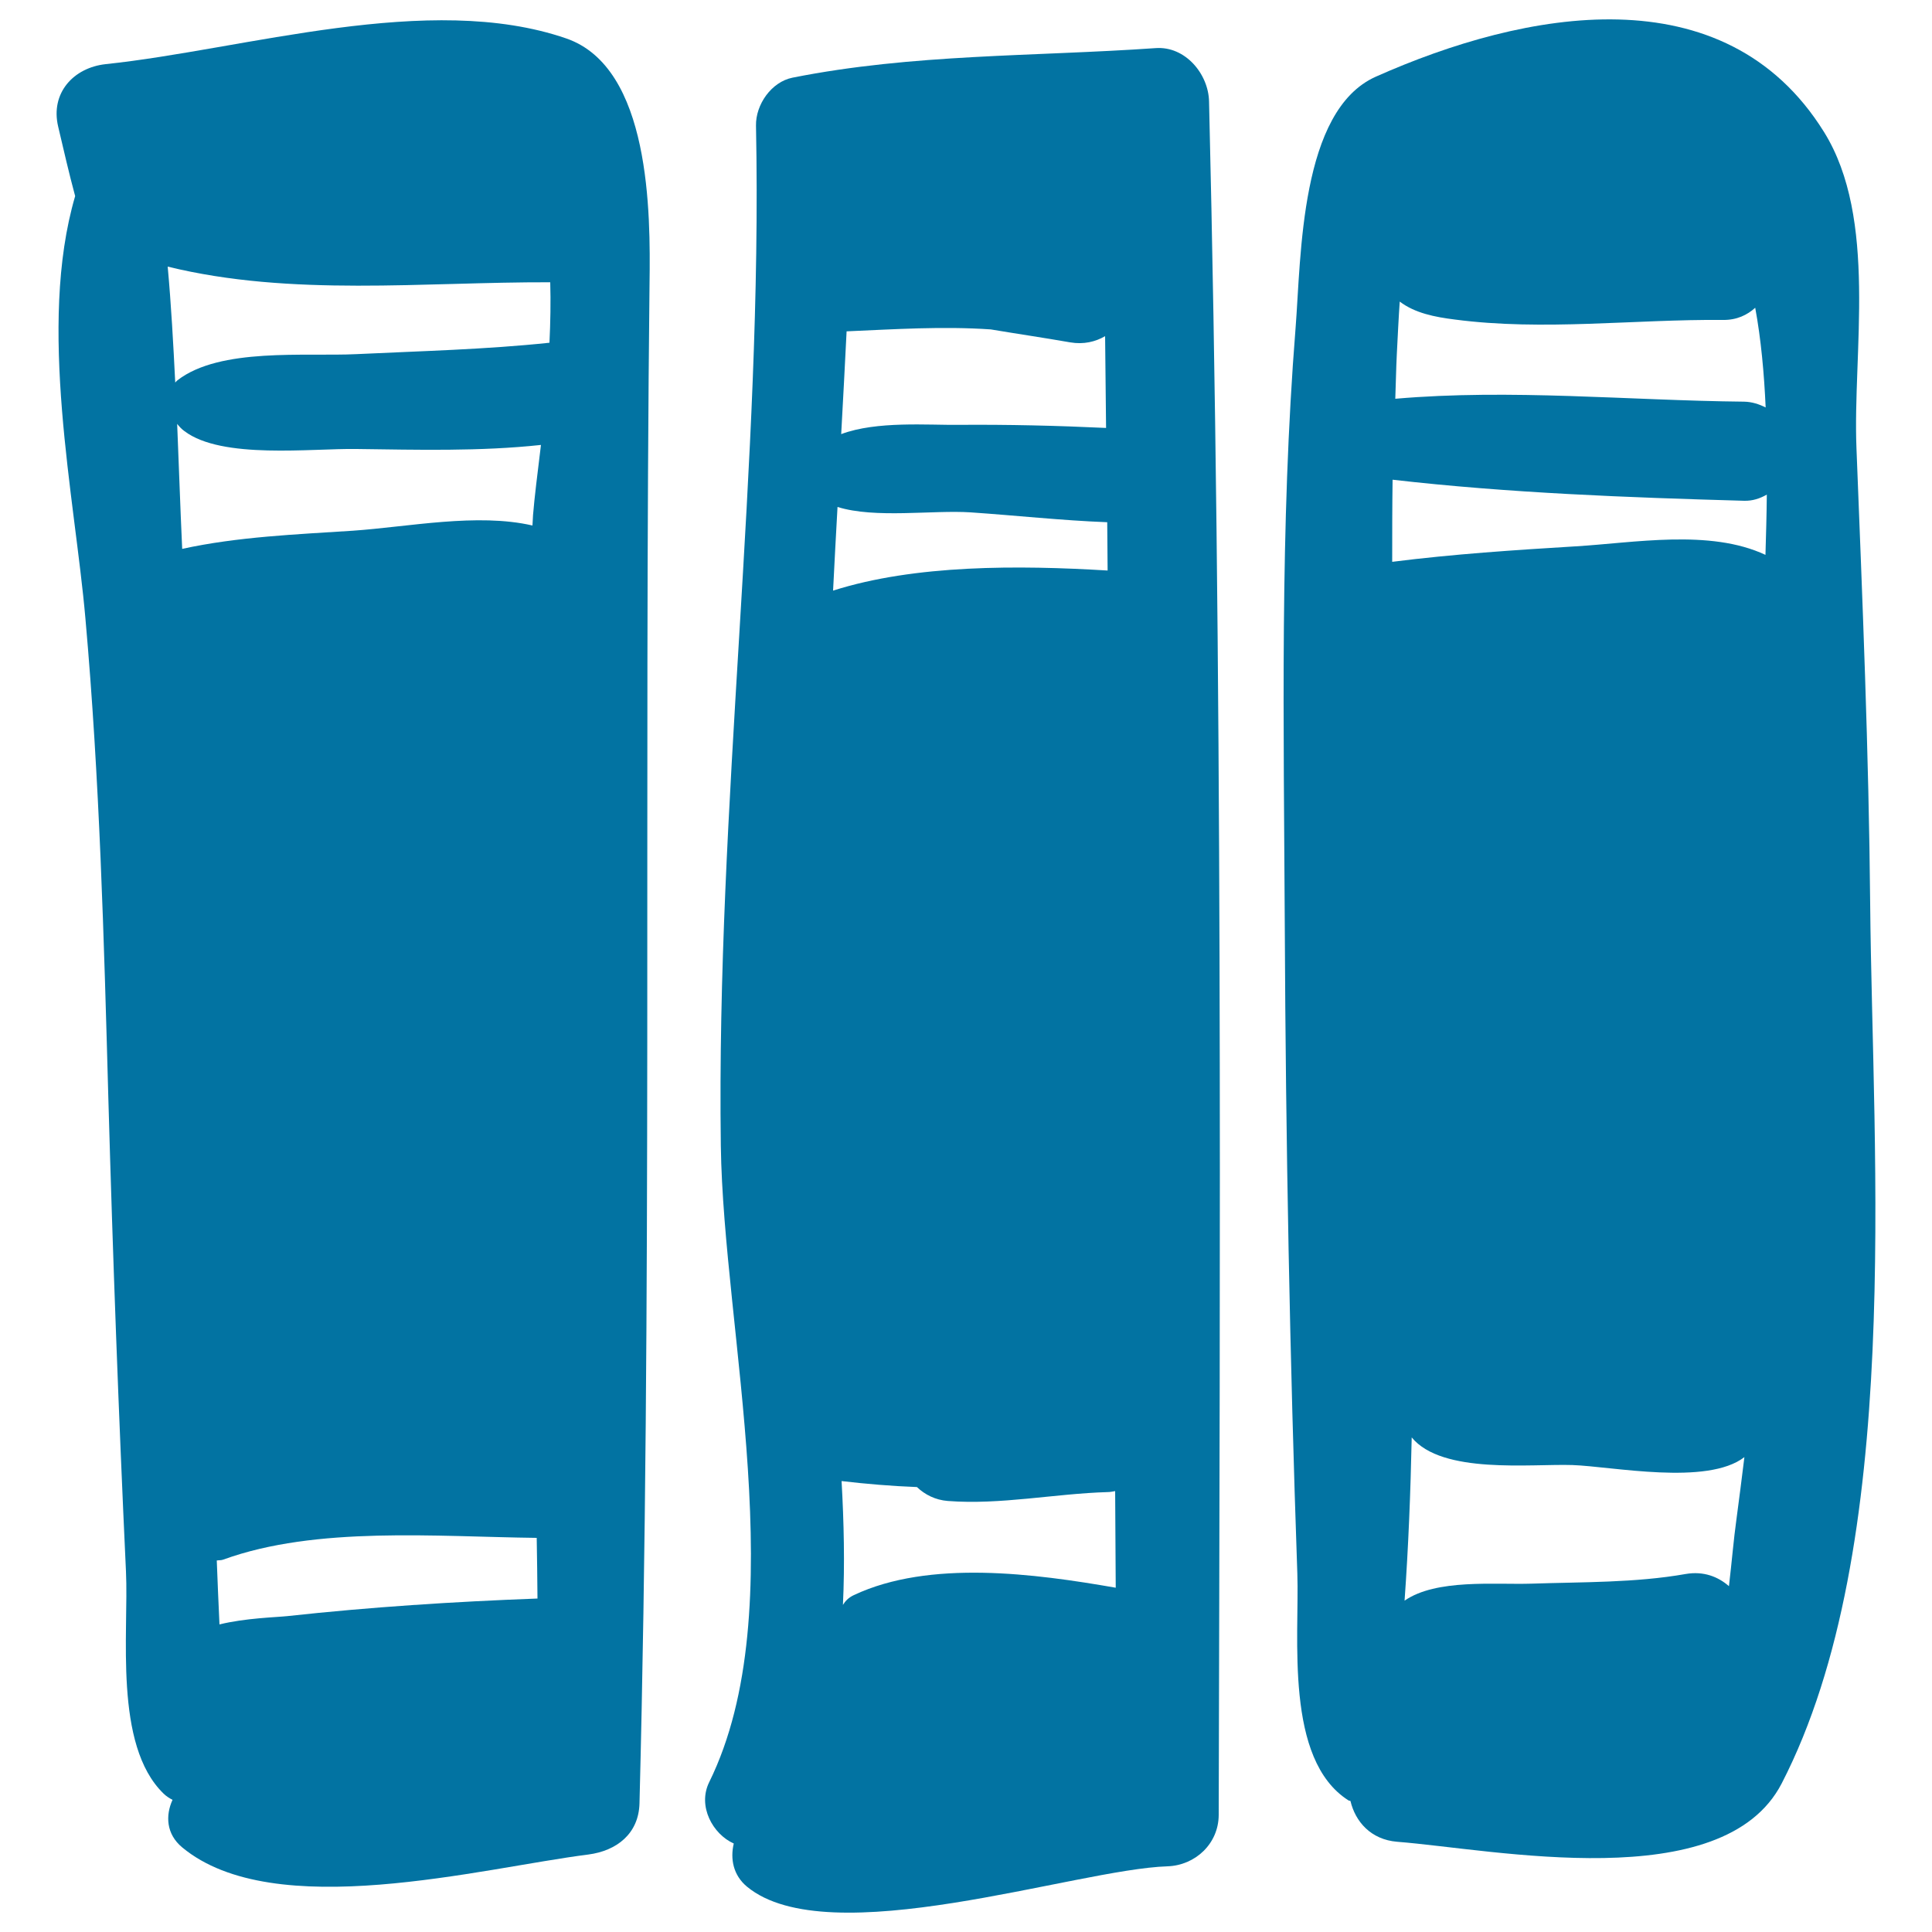
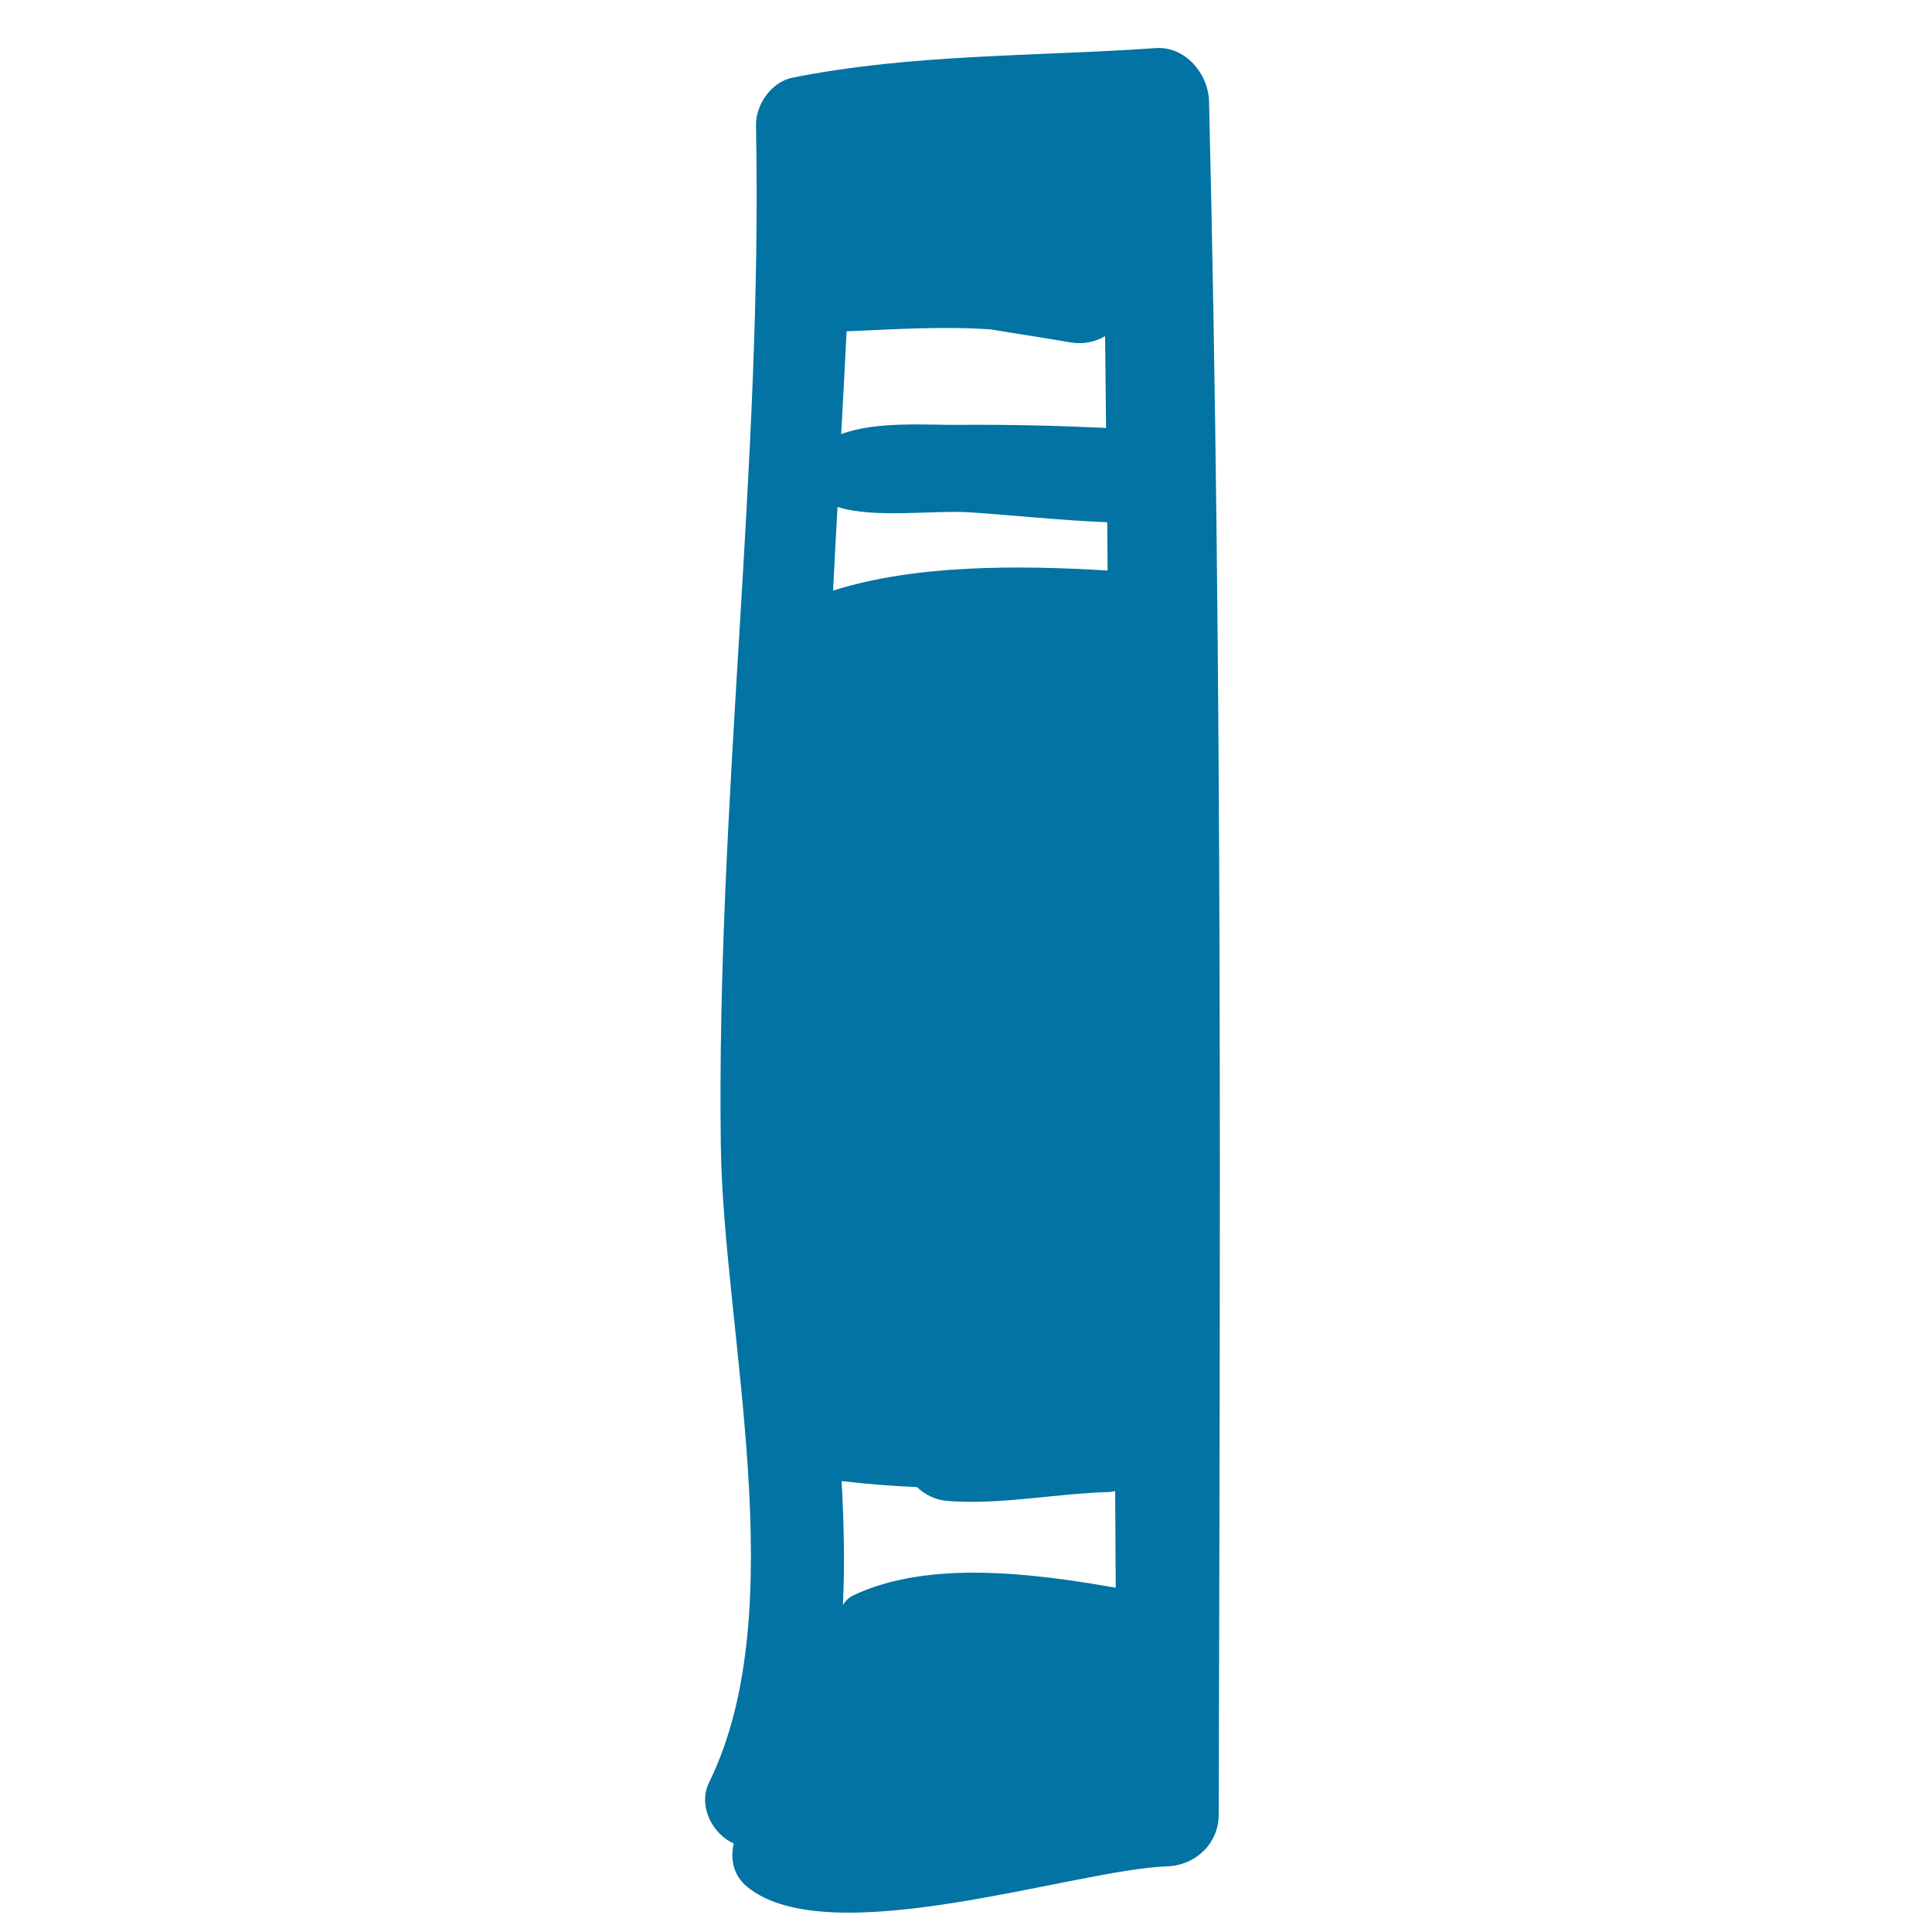
<svg xmlns="http://www.w3.org/2000/svg" viewBox="0 0 1000 1000" style="fill:#0273a2">
  <title>Library Of Three Books Hand Drawn Tools SVG icon</title>
  <g>
    <g>
-       <path d="M293.1,19.9c-71-24.5-166.2,5.7-238.4,13.3C38.1,35,26,48.1,30.1,65.5c2.9,12.3,5.6,24.2,8.8,36c-19.7,67.2-0.2,155.8,5.3,218.5c7.4,83.2,9.6,165.8,11.9,249.2c2.3,81.4,5.3,162.8,9.1,244.1c1.5,31.7-6.5,89.8,19.4,115c1.4,1.4,3,2.4,4.7,3.3c-3.7,8.1-3.3,17.7,5,24.6c47.6,39.5,154.8,10.7,210.2,3.7c14.6-1.9,26.1-10.7,26.5-26.5c6.7-261.9,2.3-525,5.2-786.8C336.7,110.4,336.8,35,293.1,19.9z M275.9,266.6c-0.1,1.8-0.2,3.6-0.3,5.4c-28.6-6.6-64.1,0.7-93,2.7c-29.1,1.9-59.6,3.1-88.3,9.4c-1-21.4-1.7-43.1-2.6-64.7c1.1,1.4,2.3,2.7,3.7,3.7c19.4,14.8,66,8.9,89.2,9.3c31.6,0.4,63.8,1.3,95.4-2.1C278.2,245,276.6,257.8,275.9,266.6z M284.8,146.1c0.3,10.2,0.1,20.8-0.4,31.3c-33.1,3.5-66.6,4.3-99.9,5.9c-26.6,1.3-70.6-3.5-92.6,13.5c-0.5,0.4-0.8,0.8-1.2,1.2c-1-20.1-2.1-40.2-3.9-60C150.8,153.7,219.1,145.9,284.8,146.1z M148.7,836.5c-5.6,0.6-21.8,1-35.1,4.3c-0.5-11-1-22-1.4-33.1c1.2-0.2,2.3,0,3.5-0.5c48-17.4,110.2-11.8,162.1-11.2c0.2,10.5,0.3,20.9,0.4,31.4C235,829,191.6,831.8,148.7,836.5z" />
      <path d="M625.8,52.5c-0.3-14.2-12.3-28.7-27.6-27.6c-63.2,4.4-125.7,2.9-188,15.3c-11,2.2-19.1,14-18.9,24.8c3.5,176.2-20.6,352-18.2,528.1c1.3,96.2,38,239.8-6,329.3c-6.2,12.5,1.9,27,12.7,31.8c-1.9,7.9-0.3,16.4,6.8,22.3c42.2,35,170.2-9,217.7-10.5c14.4-0.5,26.4-11.7,26.5-26.5C631.5,643.9,632.9,348,625.8,52.5z M438.2,171.5c25.1-1.1,49.8-2.7,74.6-1c13.7,2.3,27.4,4.3,41.1,6.7c7,1.2,13.1-0.3,18.1-3.2c0.2,15.8,0.3,31.7,0.5,47.5c-25.4-1.2-50.8-1.8-76.2-1.6c-15.8,0.2-42.6-2.1-60.9,4.8C436.4,207,437.3,189.2,438.2,171.5z M433.5,262.4c19.5,6.1,49.3,1.5,68.9,2.8c23.6,1.6,47.1,4.2,70.7,5.1c0.1,8.3,0.1,16.7,0.2,25c-46.2-2.8-99.7-3.1-142.1,10.4C431.9,291.3,432.7,276.9,433.5,262.4z M442,825.6c-2.8,1.3-4.5,3.1-5.7,5.1c1-21.1,0.5-42.7-0.7-64.1c12.9,1.5,25.9,2.6,39,3.1c4.1,3.9,9.5,6.7,16,7.2c27.3,2.1,55.3-3.8,82.7-4.6c1.4,0,2.6-0.3,3.9-0.5c0.1,16.7,0.2,33.4,0.3,50C535.7,814.5,481.1,807.2,442,825.6z" />
-       <path d="M968,468c-0.7-78.7-4-157.5-7.1-236.1c-2-49.3,11.2-118.6-16.8-163.6c-51.5-82.8-155-62.9-232-28.6c-39.2,17.5-38.6,92.8-41.5,129.9c-8.2,102.7-6.1,206.7-5.6,309.7c0.5,111.8,2.6,223.5,6.5,335.2c1.1,32.7-6.8,96.3,26.5,117.4c0.3,0.2,0.7,0.1,1,0.3c2.5,10.6,10.5,20,24.2,21.1c50,3.9,168.6,28.6,199-30.2C985.3,800.7,969.2,599.9,968,468z M723,183.1c0.5-9.6,0.9-18.5,1.5-27c7.9,6,18.2,8,28.6,9.3c45.8,6,92.7-0.2,138.7,0.2c7.2,0.1,12.6-2.6,16.7-6.3c3,16.3,4.6,33.8,5.4,51.6c-3.4-1.7-7-2.9-11.1-3c-59.8-0.6-120.8-6.7-180.6-1.5C722.5,198.7,722.6,190.9,723,183.1z M720.8,248.3c60.1,6.9,121.6,9.2,182,10.9c4.4,0.1,8.2-1.2,11.7-3.2c-0.1,10.6-0.4,21-0.7,31.2c-28.8-13.5-68-6.2-98.5-4.4c-31.3,1.9-63.2,4-94.7,8C720.6,276.6,720.6,262.4,720.8,248.3z M898.7,787c-1.3,9.2-2.3,21.2-3.8,34c-5.6-4.9-13.1-7.9-22.4-6.3c-26.1,4.6-53.4,4.1-79.8,5c-19,0.6-49.3-2.6-65.7,8.8c2-27.9,3.1-56.1,3.7-84.5c15.7,19.2,61.7,13.6,83.1,14.3c20.7,0.7,69.8,10.8,89.1-4.1C901.5,765.2,900.2,776.1,898.7,787z" />
    </g>
  </g>
</svg>